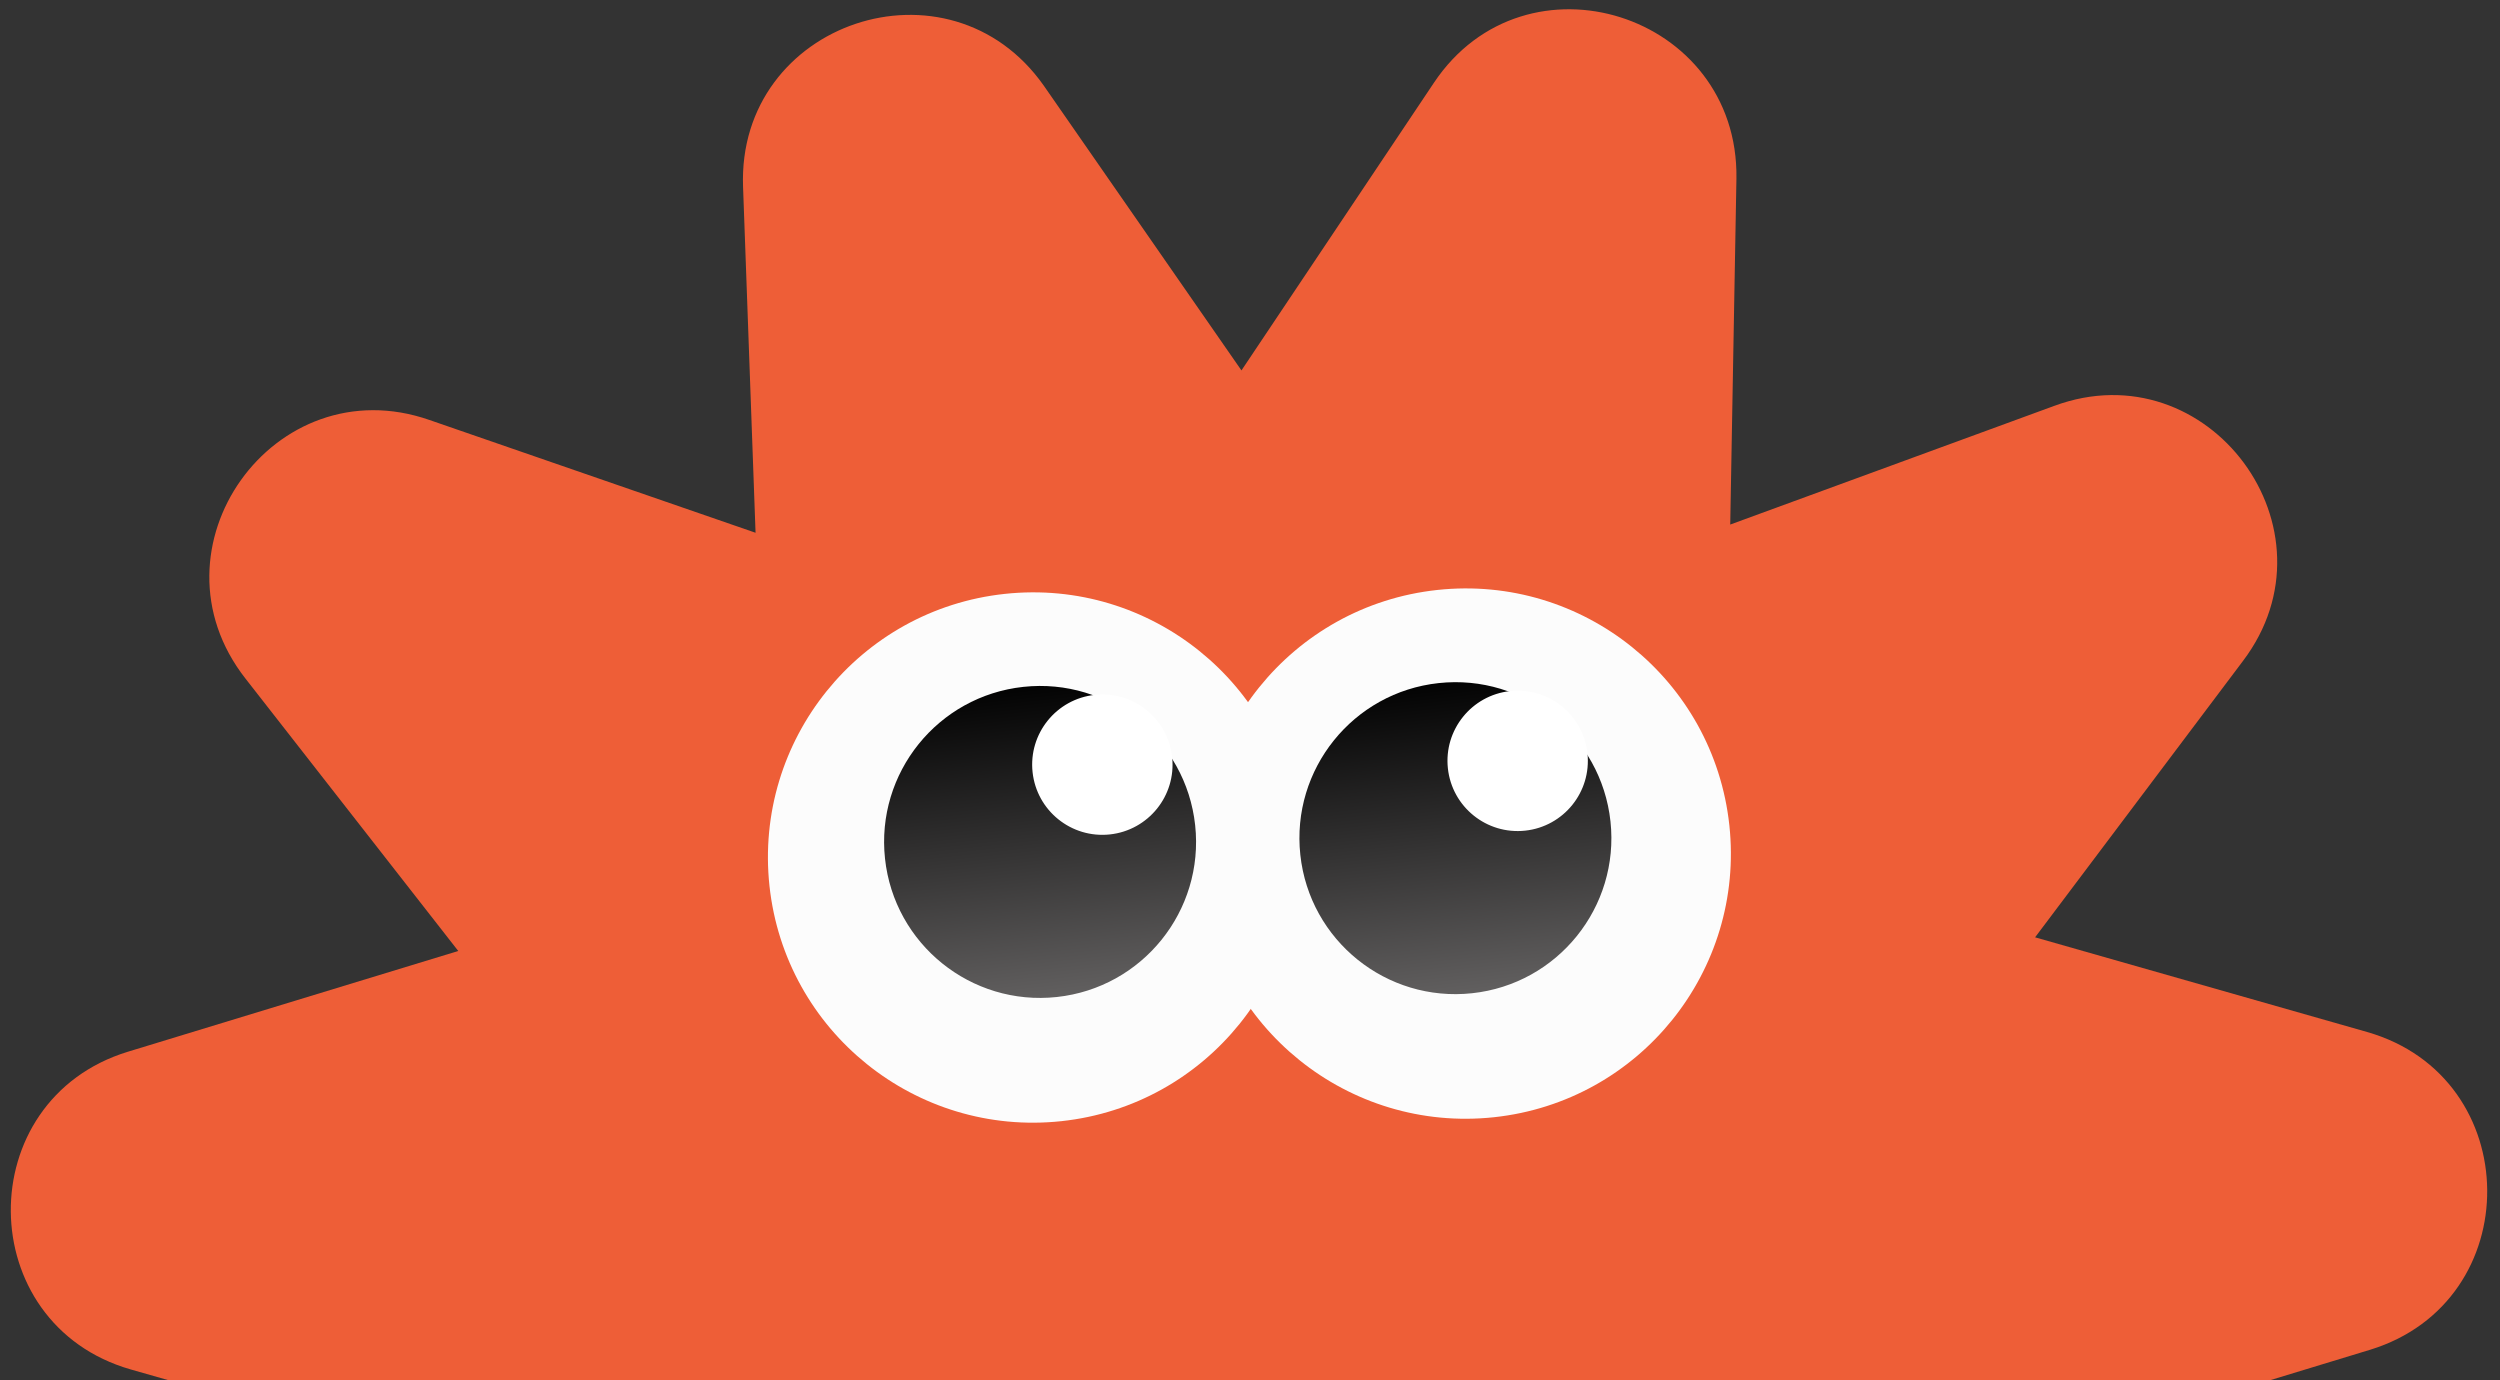
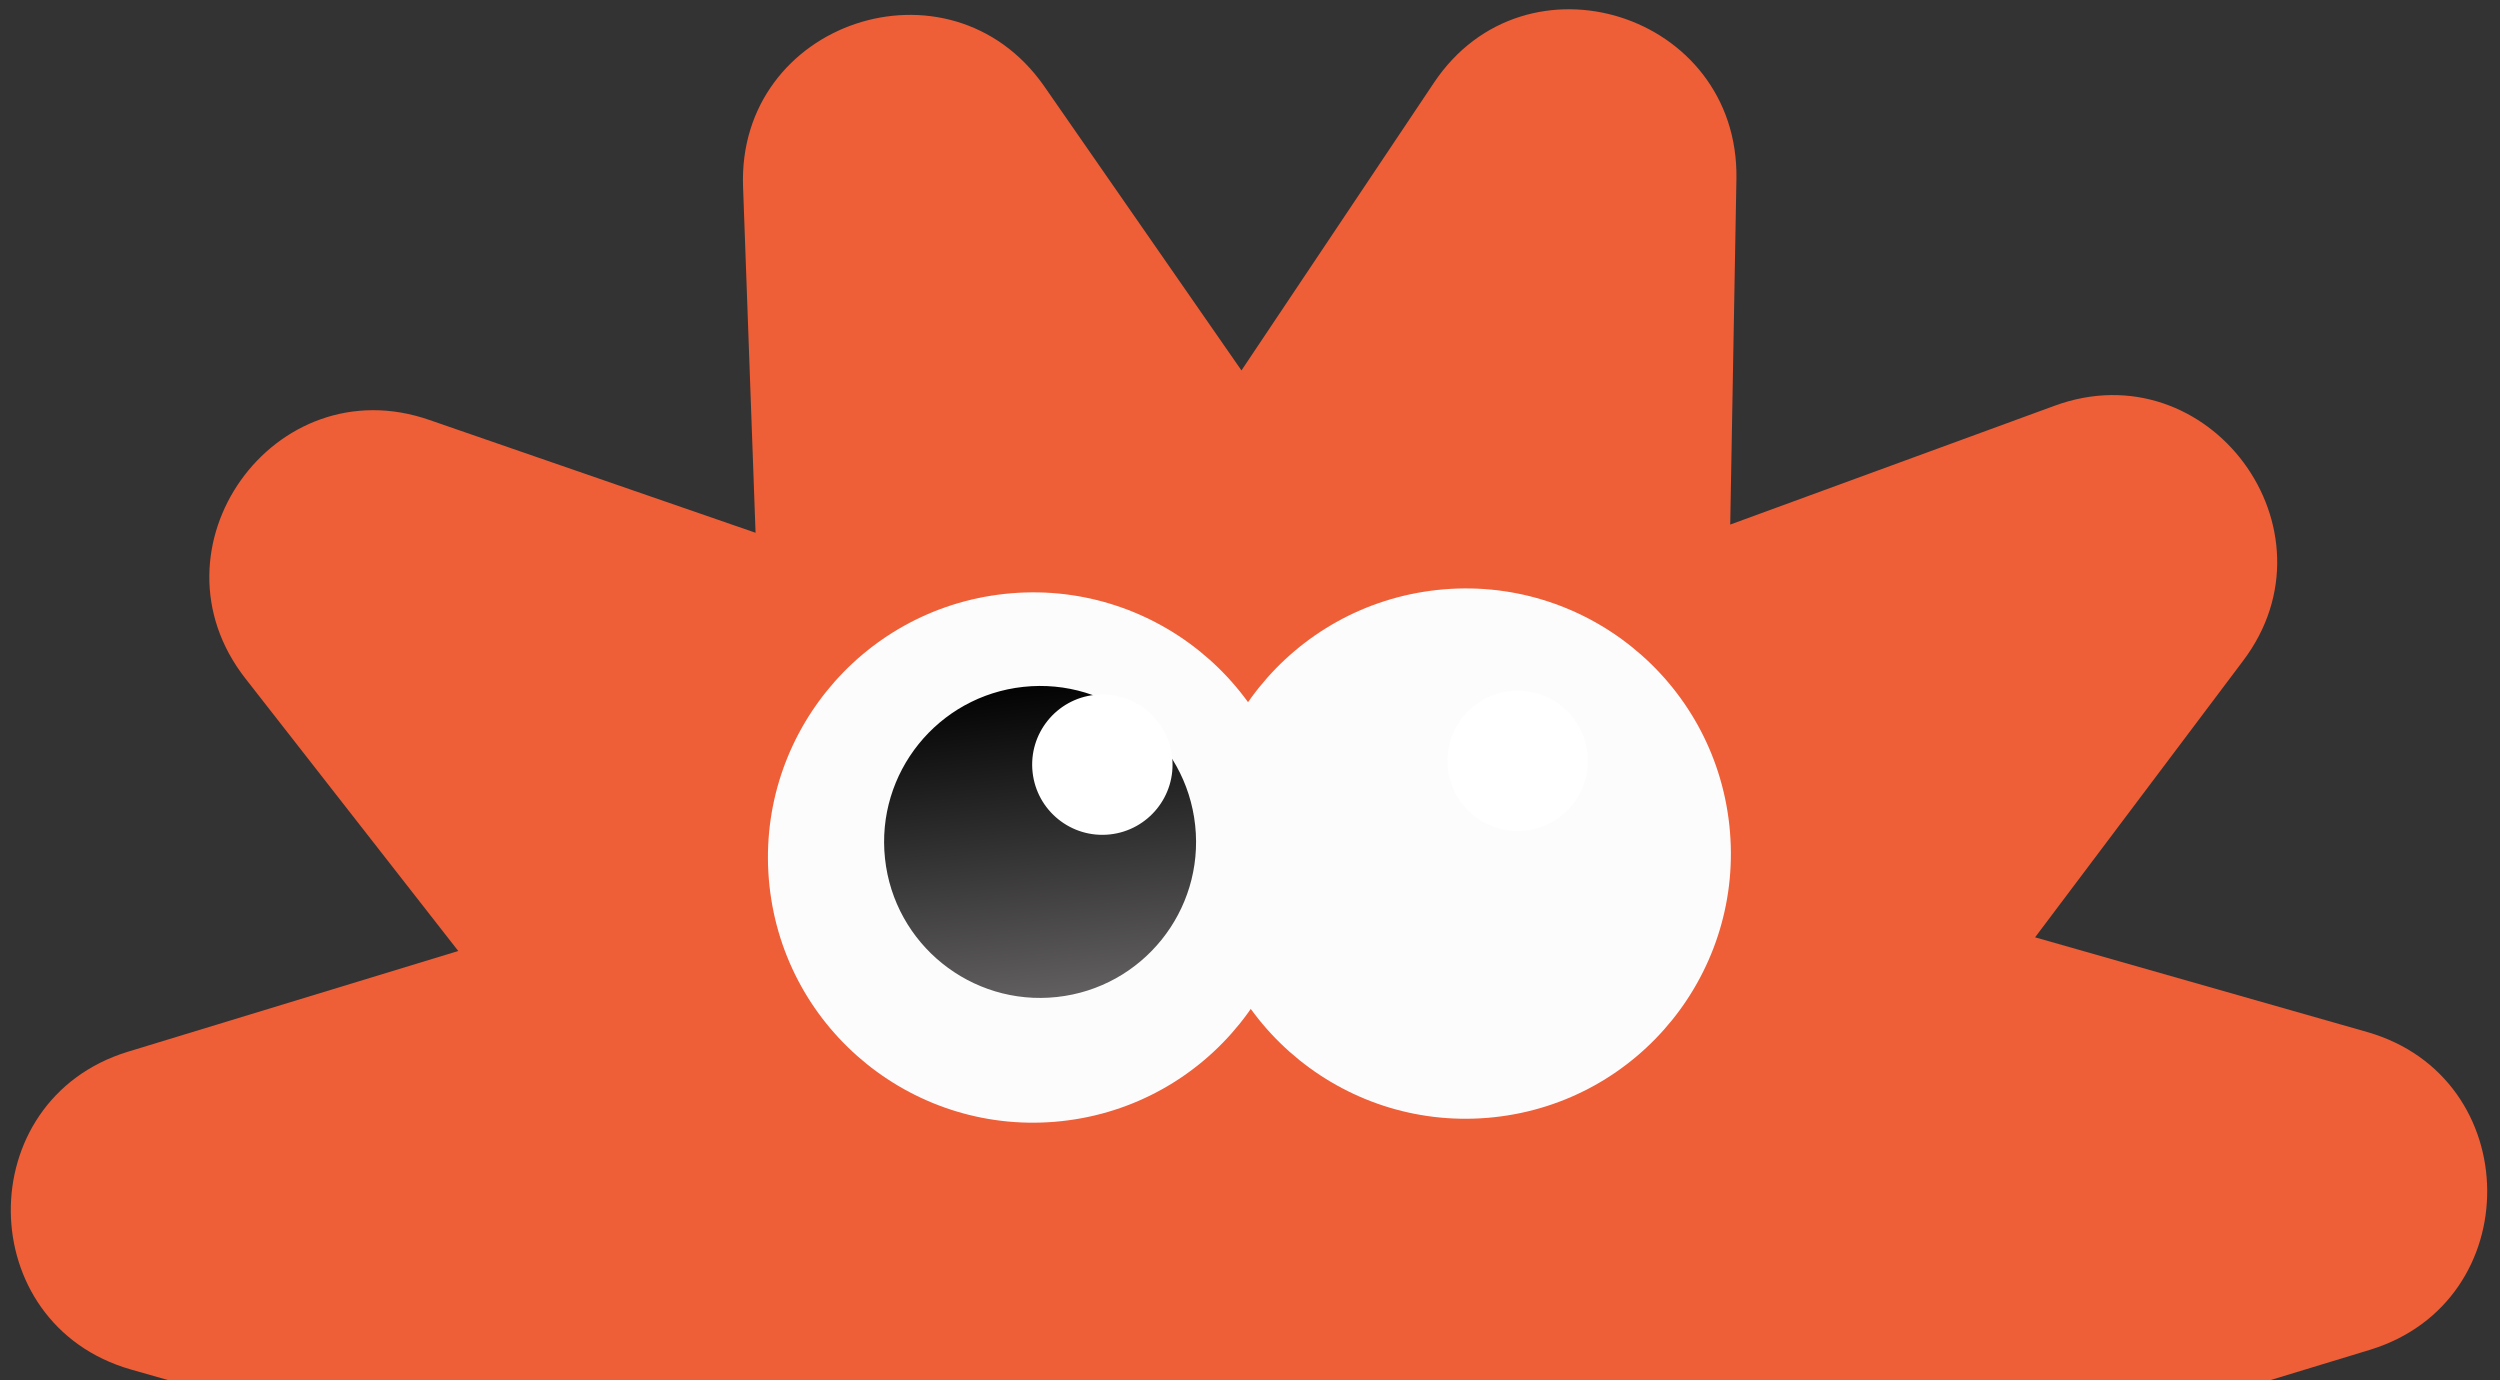
<svg xmlns="http://www.w3.org/2000/svg" width="585" height="323" viewBox="0 0 585 323" fill="none">
  <rect x="0" y="0" width="585" height="323" fill="#333333" stroke="none" />
-   <path d="M290.5 86.679L335.507 19.412C356.93 -12.724 406.91 3.105 406.325 41.785L404.874 122.748L480.703 94.971C516.827 81.647 548.144 123.95 524.834 154.695L476.21 219.333L553.9 241.487C591.022 252.109 591.499 304.558 554.576 315.854L477.146 339.418L526.937 403.162C550.804 433.634 520.26 476.343 483.9 463.678L407.732 437.127L410.655 518.05C412.1 556.711 362.415 573.29 340.256 541.707L294.034 475.269L249.027 542.536C227.604 574.672 177.624 558.843 178.209 520.163L179.66 439.2L103.83 466.978C67.707 480.302 36.389 437.998 59.7 407.254L108.324 342.615L30.634 320.462C-6.488 309.839 -6.965 257.39 29.958 246.094L107.232 222.531L57.441 158.788C33.574 128.316 64.118 85.606 100.478 98.272L176.8 124.665L173.877 43.742C172.432 5.081 222.118 -11.498 244.277 20.085L290.5 86.679Z" fill="#EE5E37" />
+   <path d="M290.5 86.679L335.507 19.412C356.93 -12.724 406.91 3.105 406.325 41.785L404.874 122.748L480.703 94.971C516.827 81.647 548.144 123.95 524.834 154.695L476.21 219.333L553.9 241.487C591.022 252.109 591.499 304.558 554.576 315.854L477.146 339.418L526.937 403.162C550.804 433.634 520.26 476.343 483.9 463.678L407.732 437.127L410.655 518.05C412.1 556.711 362.415 573.29 340.256 541.707L294.034 475.269C227.604 574.672 177.624 558.843 178.209 520.163L179.66 439.2L103.83 466.978C67.707 480.302 36.389 437.998 59.7 407.254L108.324 342.615L30.634 320.462C-6.488 309.839 -6.965 257.39 29.958 246.094L107.232 222.531L57.441 158.788C33.574 128.316 64.118 85.606 100.478 98.272L176.8 124.665L173.877 43.742C172.432 5.081 222.118 -11.498 244.277 20.085L290.5 86.679Z" fill="#EE5E37" />
  <circle cx="241.746" cy="200.66" r="62.046" transform="rotate(-6.147 241.746 200.66)" fill="#FCFCFC" />
  <circle cx="243.38" cy="197.014" r="36.498" transform="rotate(-6.147 243.38 197.014)" fill="url(#paint0_linear_642_22)" />
  <circle cx="257.952" cy="178.927" r="16.424" transform="rotate(-6.147 257.952 178.927)" fill="white" />
  <circle cx="342.978" cy="199.74" r="62.046" transform="rotate(-6.147 342.978 199.74)" fill="#FCFCFC" />
-   <circle cx="340.565" cy="196.13" r="36.498" transform="rotate(-6.147 340.565 196.13)" fill="url(#paint1_linear_642_22)" />
  <circle cx="355.134" cy="178.043" r="16.424" transform="rotate(-6.147 355.134 178.043)" fill="white" />
  <defs>
    <linearGradient id="paint0_linear_642_22" x1="243.38" y1="160.516" x2="243.38" y2="233.511" gradientUnits="userSpaceOnUse">
      <stop stop-color="#030303" />
      <stop offset="1" stop-color="#615F5F" />
    </linearGradient>
    <linearGradient id="paint1_linear_642_22" x1="340.565" y1="159.633" x2="340.565" y2="232.628" gradientUnits="userSpaceOnUse">
      <stop stop-color="#030303" />
      <stop offset="1" stop-color="#615F5F" />
    </linearGradient>
  </defs>
</svg>